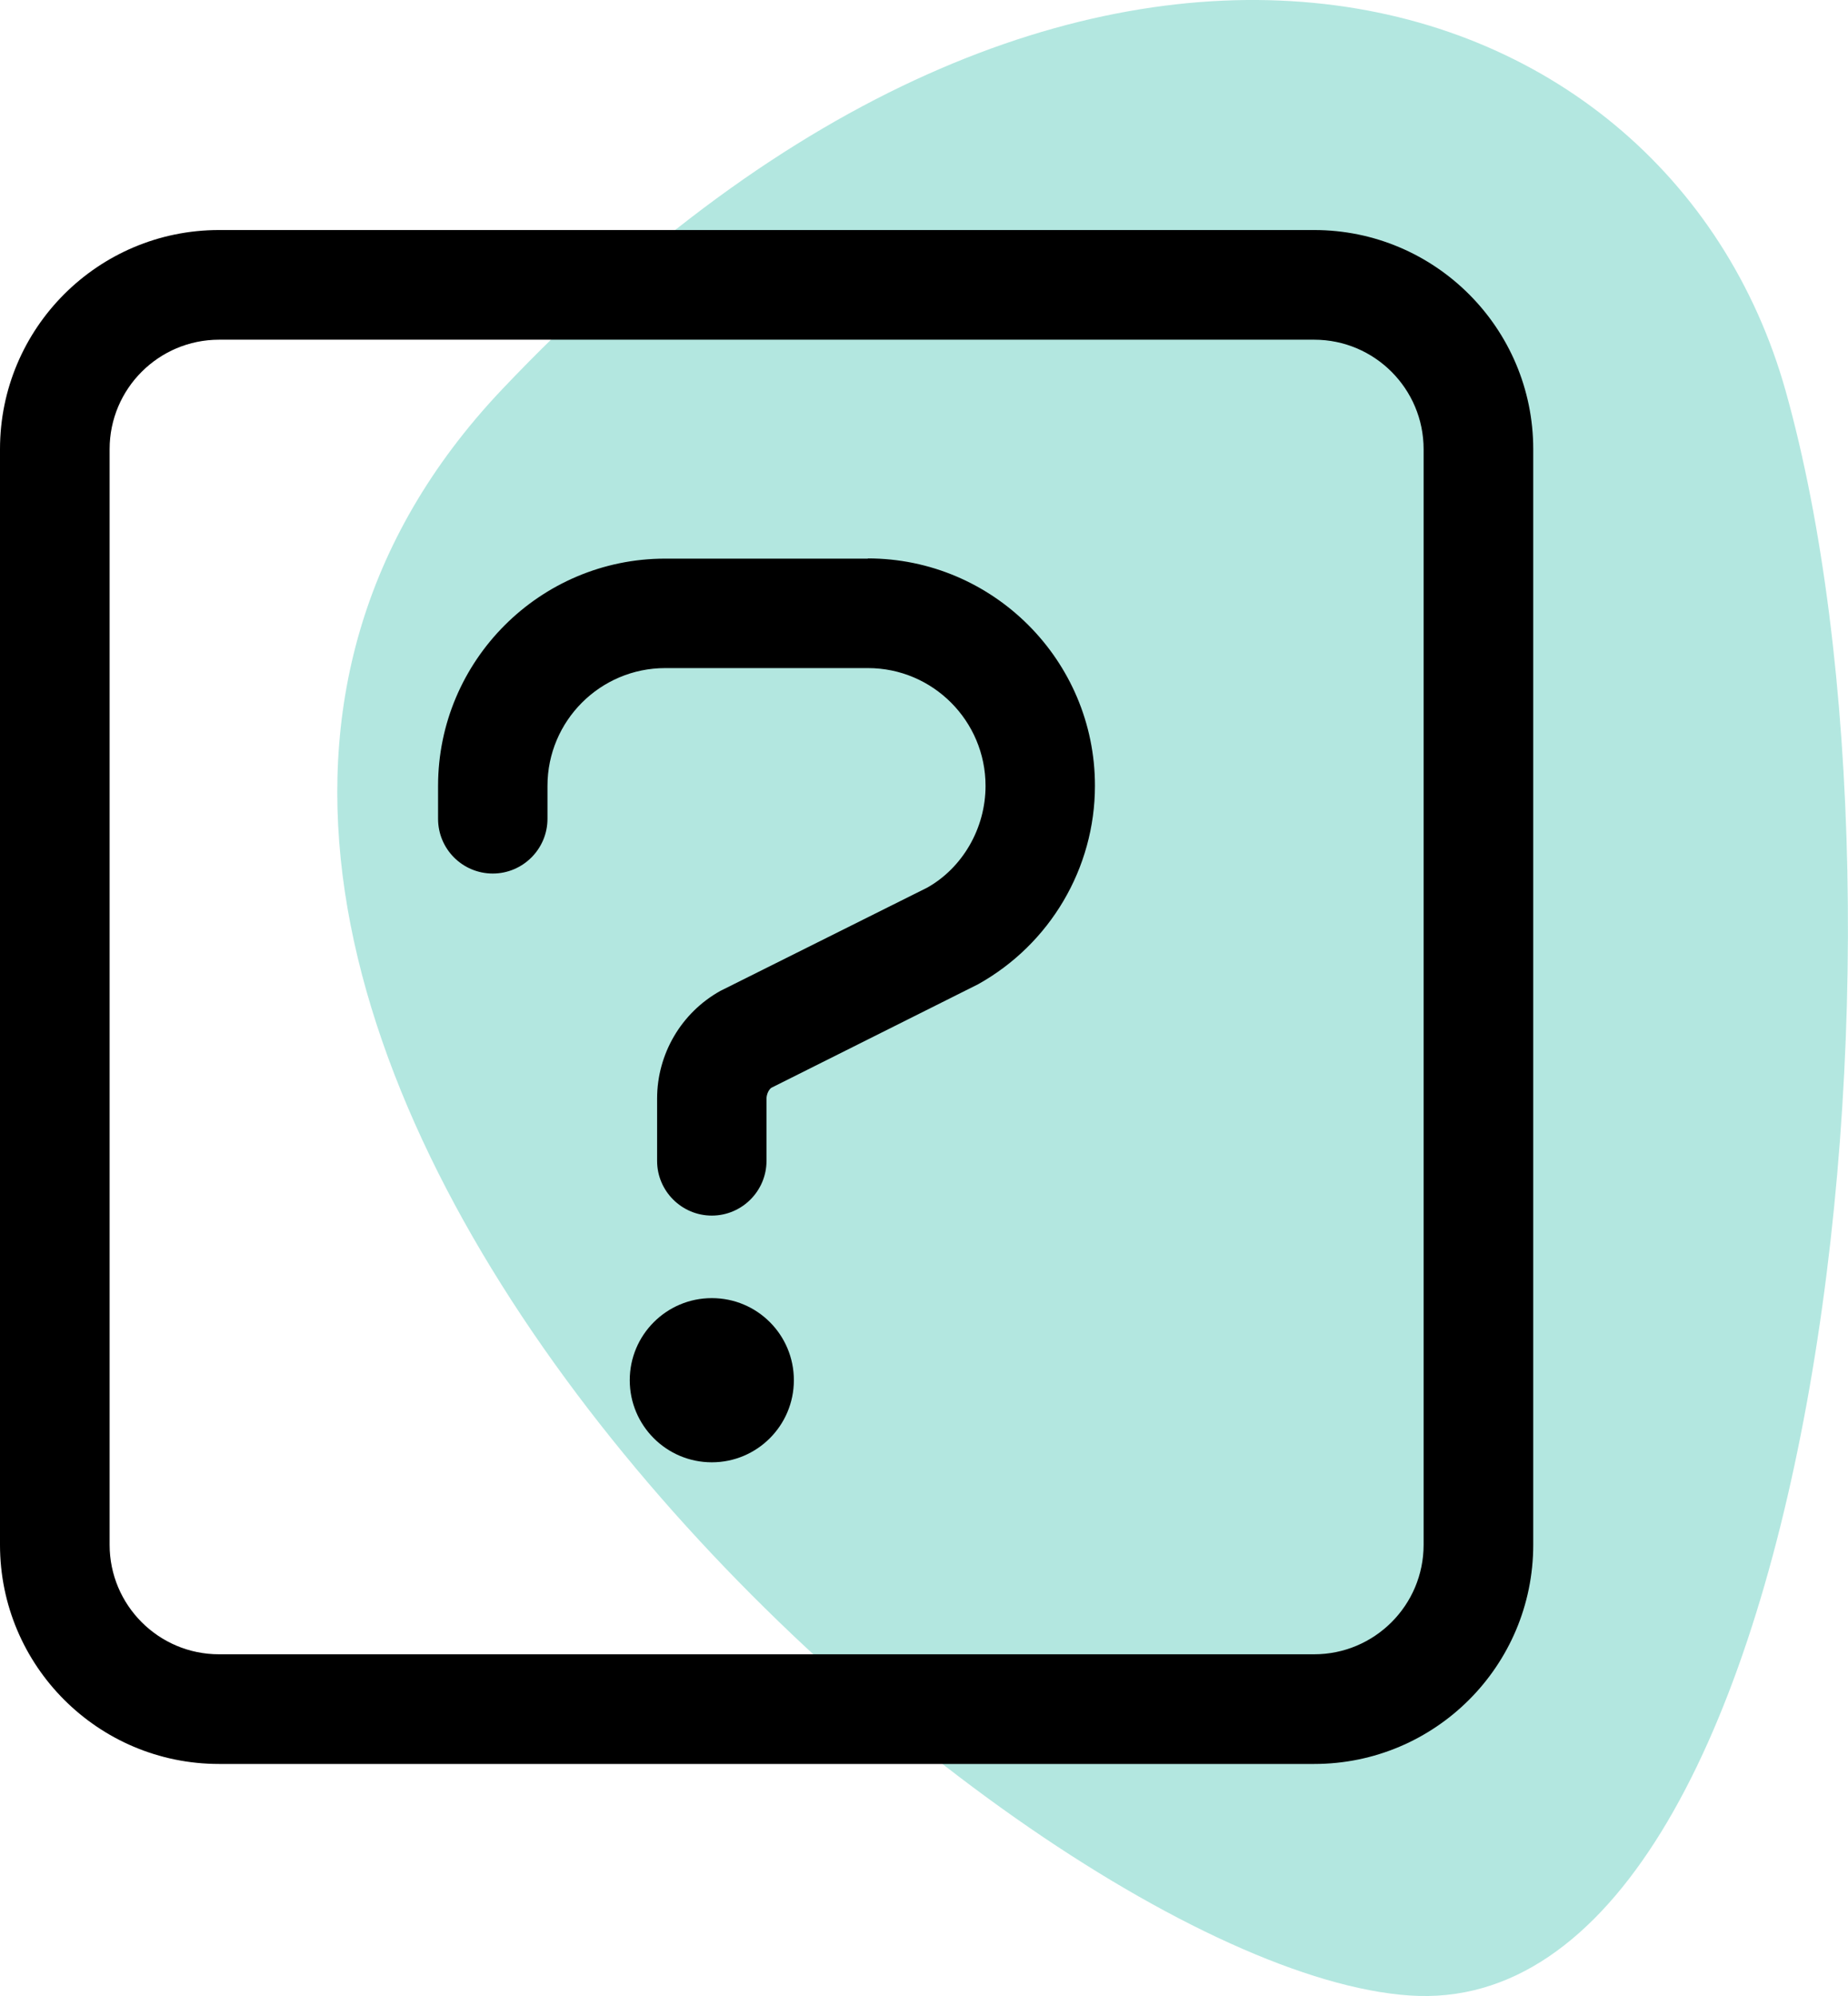
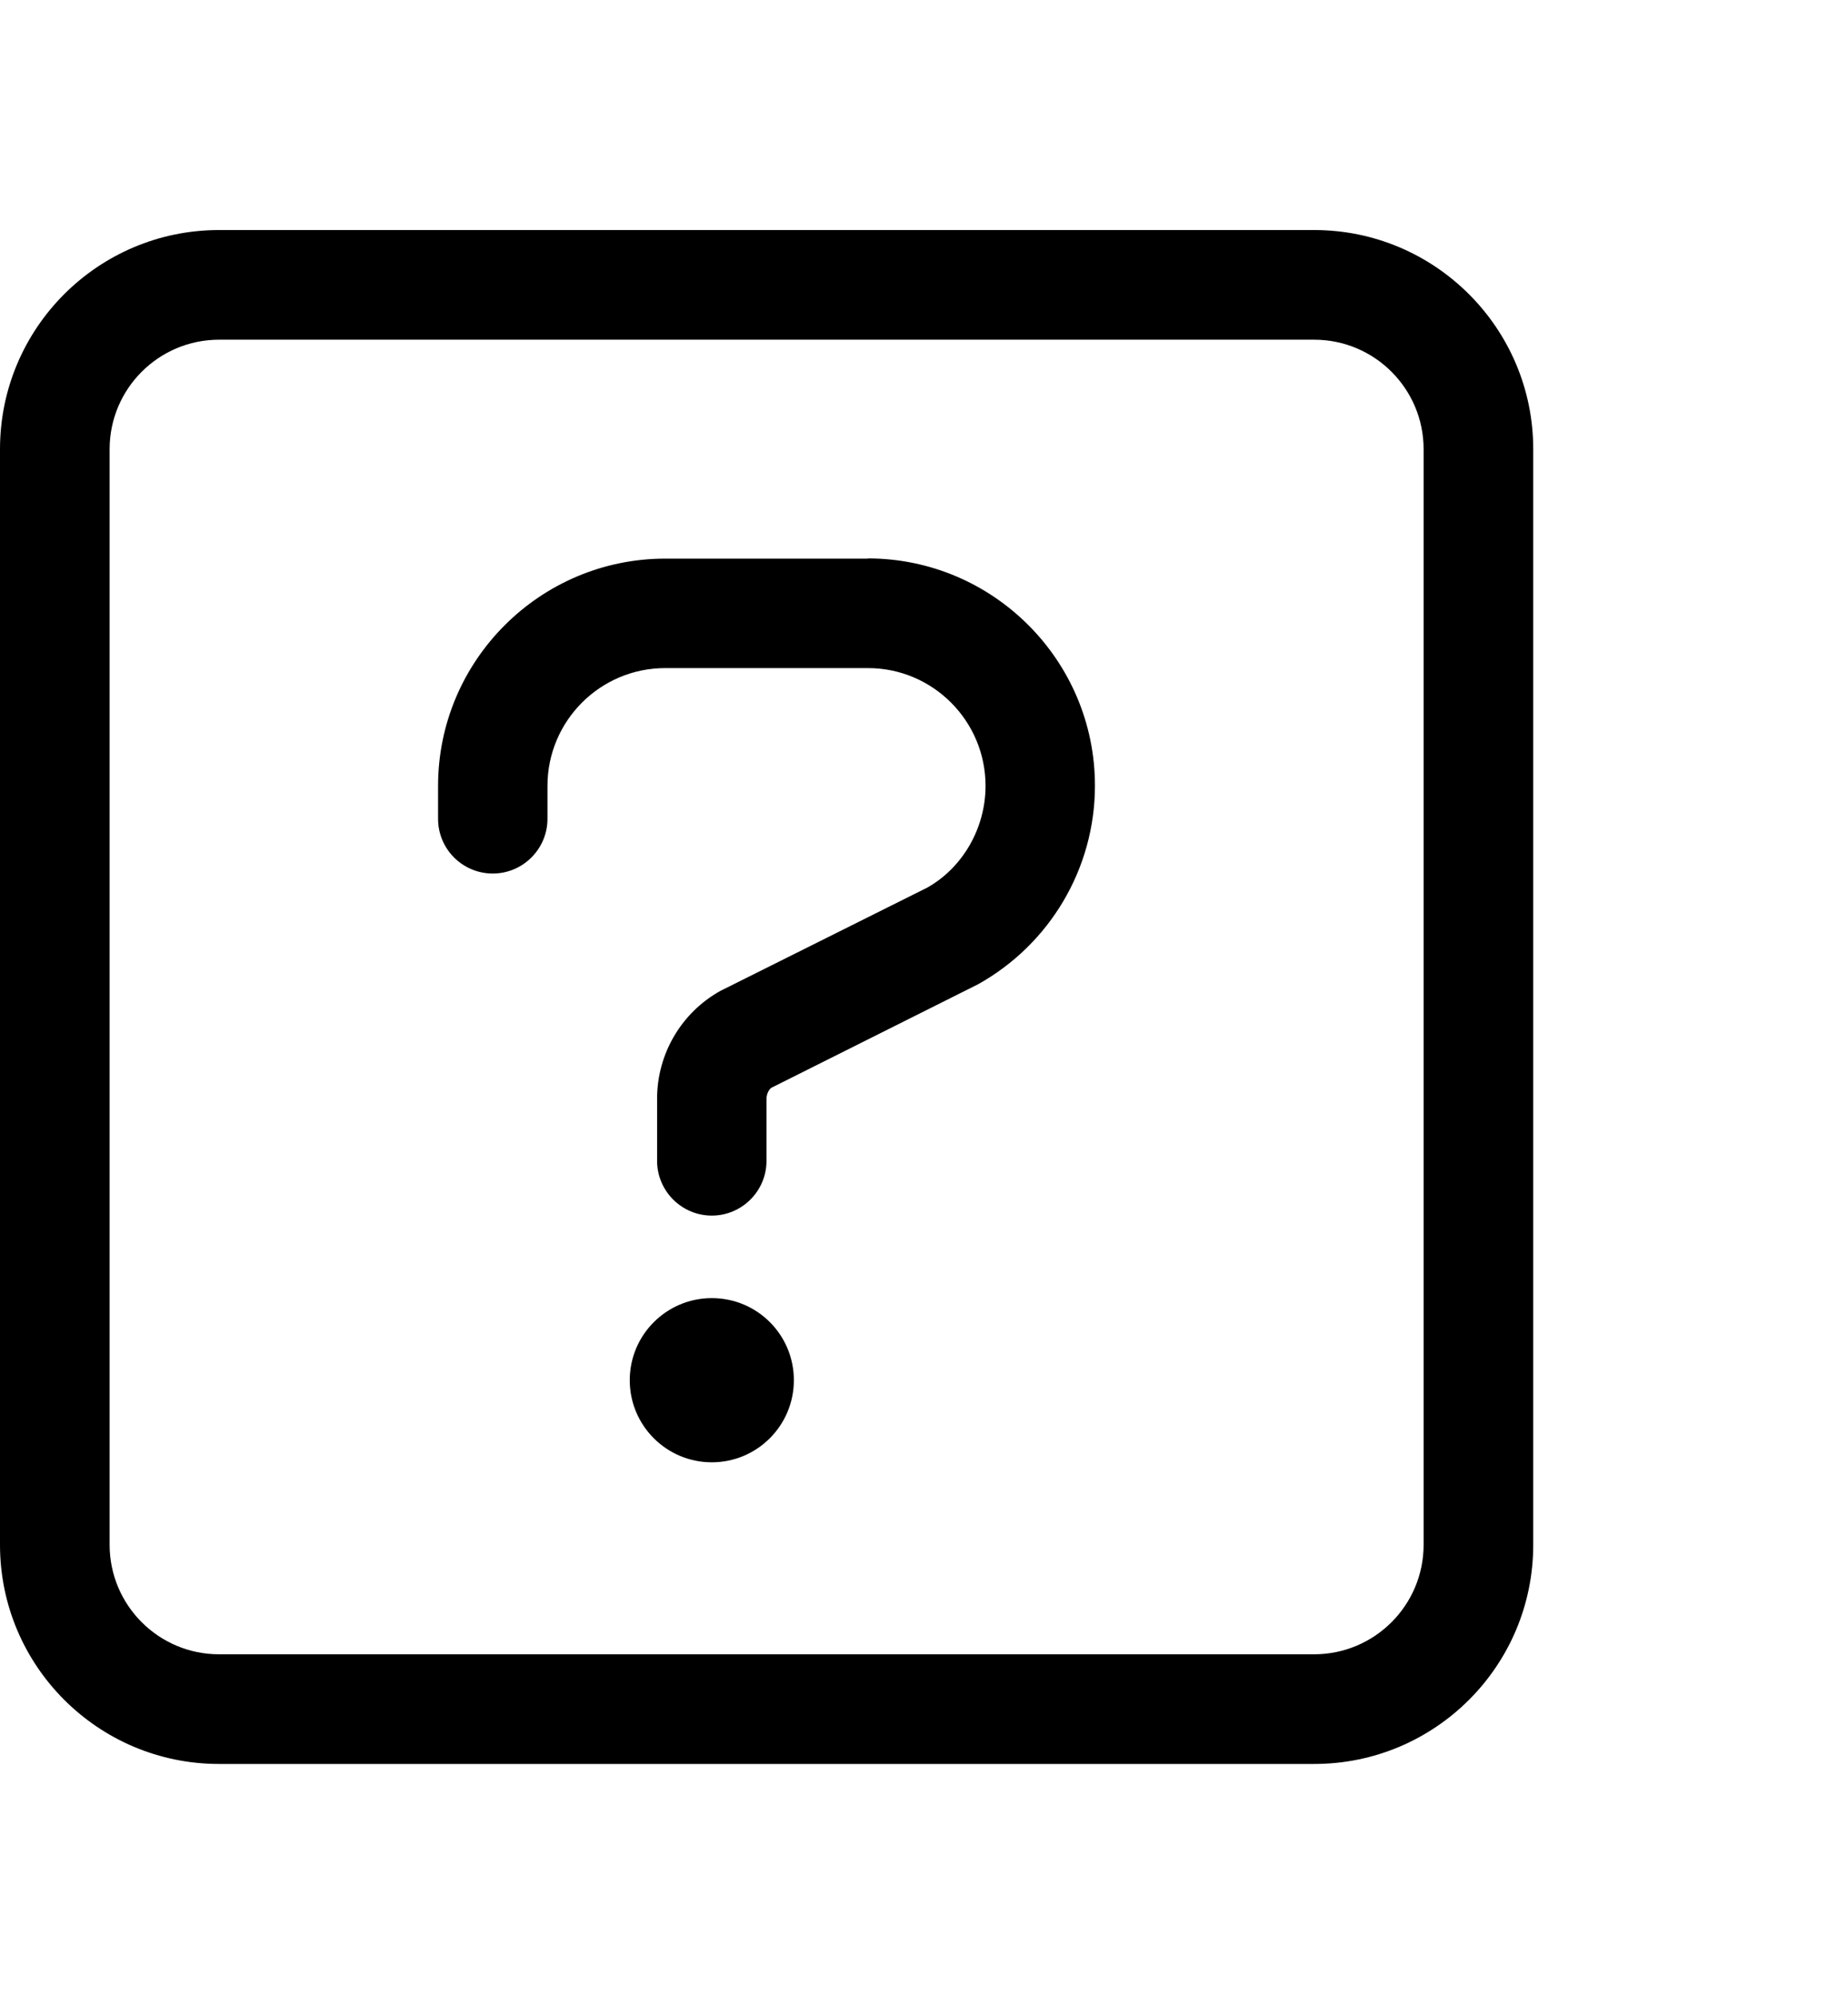
<svg xmlns="http://www.w3.org/2000/svg" id="Ebene_2" viewBox="0 0 86.48 93.37">
  <defs>
    <style>.cls-1{fill:#00ad97;isolation:isolate;opacity:.3;}</style>
  </defs>
  <g id="Ebene_1-2">
    <g>
-       <path class="cls-1" d="M23.49,18.22c26.8-28.28,54.44-19.97,60.07,.06,7.01,24.97,1.48,76.38-17.6,75.06C46.89,92.04-3.31,46.51,23.49,18.22Z" />
      <path d="M40.61,26.13h-9.48c-5.86,0-10.63,4.77-10.63,10.63v1.54c0,1.42,1.15,2.56,2.56,2.56s2.56-1.15,2.56-2.56v-1.54c0-3.04,2.47-5.51,5.51-5.51h9.49c3.03,0,5.5,2.47,5.5,5.51,0,2-1.09,3.84-2.73,4.76l-9.68,4.83c-1.83,1.02-2.96,2.95-2.96,5.04v2.91c0,1.41,1.15,2.56,2.56,2.56s2.56-1.15,2.56-2.56v-2.91c0-.23,.13-.45,.23-.51l9.67-4.84c3.37-1.88,5.47-5.43,5.47-9.29,0-5.86-4.77-10.63-10.63-10.63Zm-7.3,34.59c-2.12,0-3.84,1.72-3.84,3.84s1.72,3.84,3.84,3.84,3.84-1.72,3.84-3.84-1.71-3.84-3.84-3.84ZM61.5,10.76H10.25C4.59,10.76,0,15.35,0,21.01v51.25c0,5.66,4.59,10.25,10.25,10.25H61.5c5.66,0,10.25-4.59,10.25-10.25V21.01c0-5.66-4.6-10.25-10.25-10.25Zm5.12,61.5c0,2.83-2.3,5.12-5.12,5.12H10.25c-2.83,0-5.12-2.3-5.12-5.12V21.01c0-2.83,2.3-5.12,5.12-5.12H61.5c2.83,0,5.12,2.3,5.12,5.12v51.25Z" />
    </g>
  </g>
</svg>